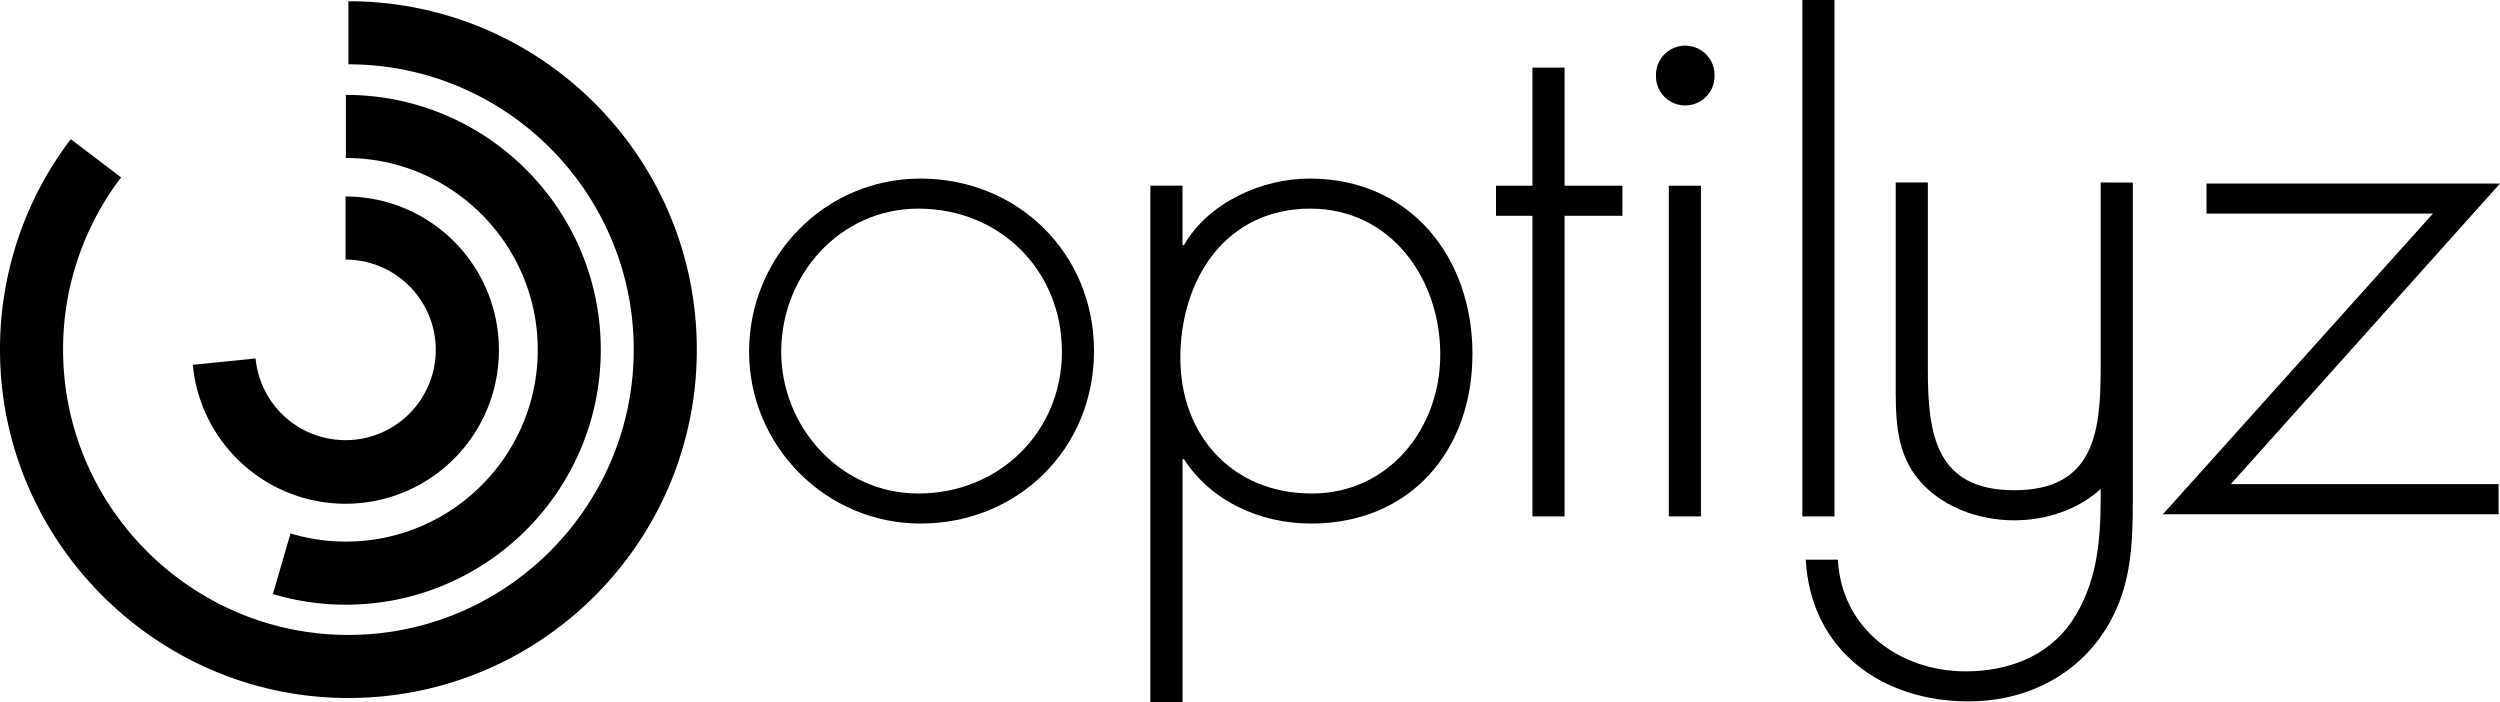
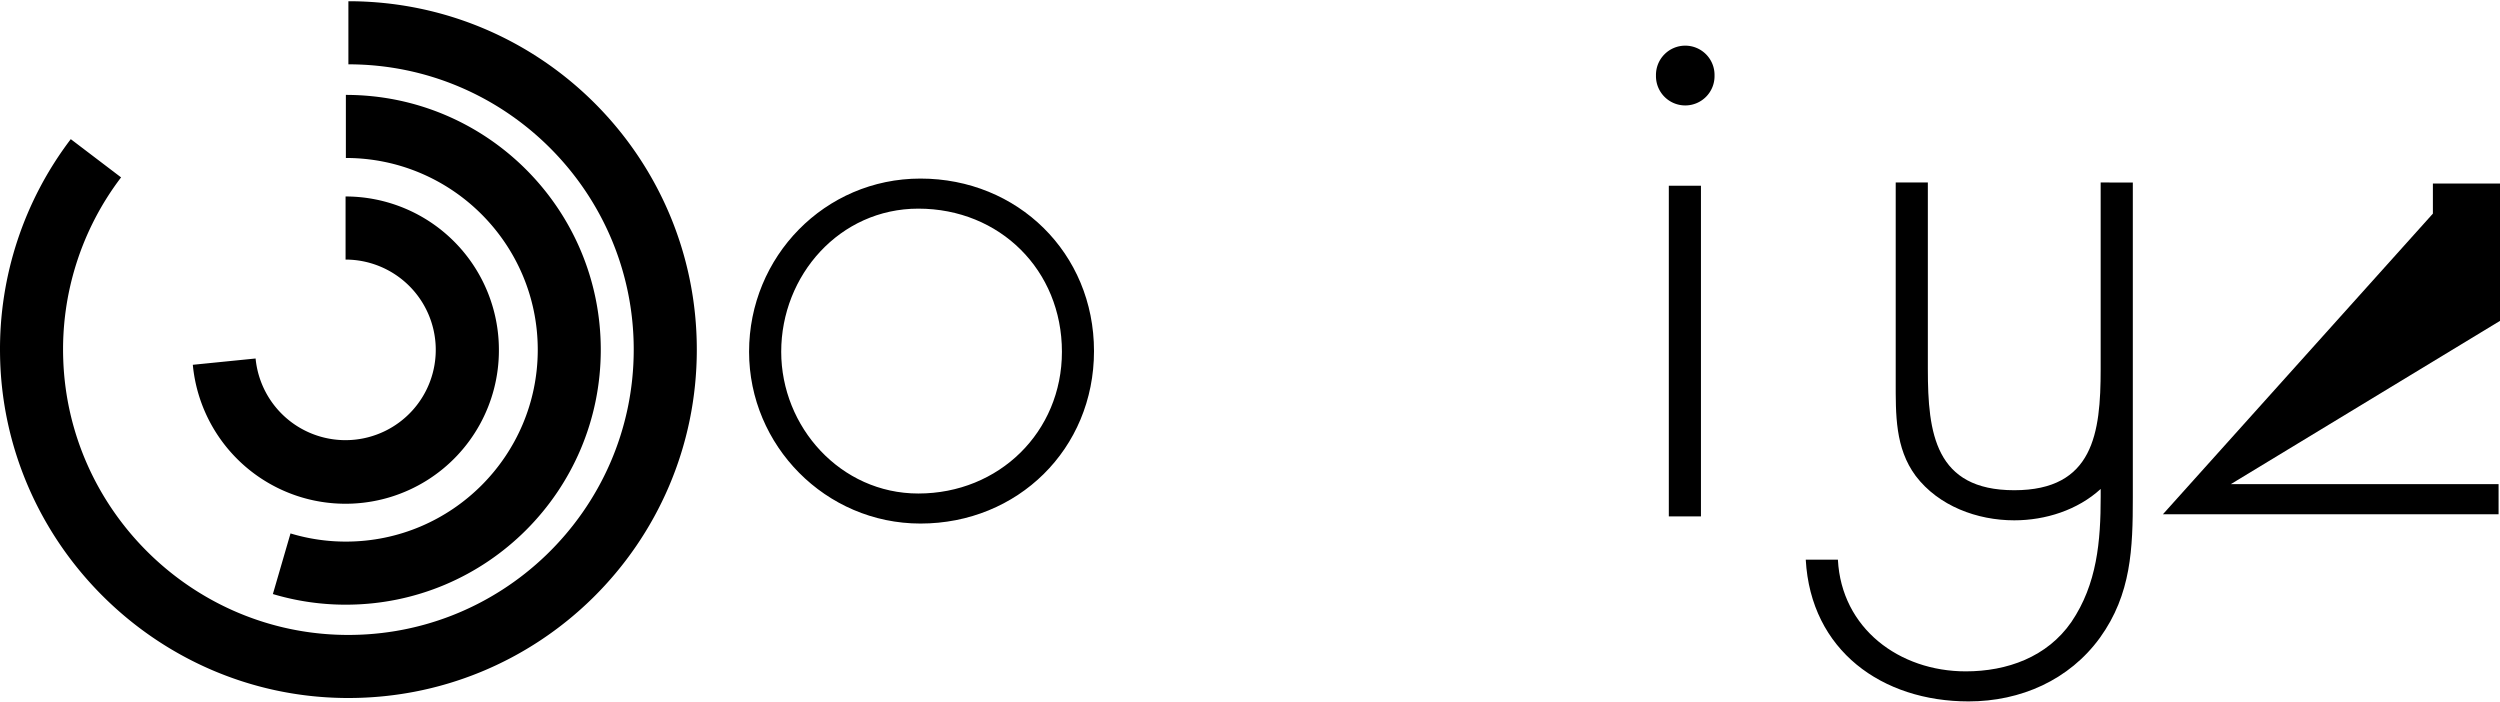
<svg xmlns="http://www.w3.org/2000/svg" id="Logo" viewBox="0 0 1984.77 557.43">
  <defs>
    <style>.cls-1{fill-rule:evenodd;}</style>
  </defs>
  <title>optilyz-logo-2019-clean</title>
  <path id="Fill-1" class="cls-1" d="M1670.45,145.9V294.21c0,50.58-5.67,96-68.6,96s-68.6-45.45-68.6-96V145.9h-25.51V303.3c0,26.71-.56,53.42,15.88,75.58,18.15,23.87,48.76,35.23,78.24,35.23,24.8,0,50.31-8.15,68.61-24.91v6.16c0,35.23-2.83,69.33-23.25,99.45-19.27,27.84-51,39.21-83.9,39.21-52.73,0-98.65-34.1-101.48-88.65h-25.52c4,72.17,60.67,112.51,129.27,112.51,41.38,0,79.94-17,104.31-50.58,24.95-34.65,26.08-71,26.08-111.36v-250Z" transform="translate(-2.72 -1.02)" />
  <path id="Fill-2" class="cls-1" d="M871.26,279.73c0,77.85-60.67,136.94-137.77,136.94-75.41,0-136.07-61.93-136.07-136.38,0-75.58,60.1-137.5,136.07-137.5,77.11,0,137.77,59.08,137.77,136.94Zm-248.33.56c0,59.67,47.06,112.53,108.86,112.53,64.06,0,114-48.88,114-112.53,0-64.78-49.32-113.63-114-113.63-62.36,0-108.86,52.84-108.86,113.63Z" transform="translate(-2.72 -1.02)" />
-   <path id="Fill-3" class="cls-1" d="M941.54,195.64h1.13c19.28-33.53,61.23-52.85,99.79-52.85,79.94,0,129.26,62.49,129.26,139.21S1122.4,416.68,1043.6,416.67c-40.26,0-79.38-17.61-100.93-51.14h-1.13V558.45H916v-410h25.51v47.17Zm-1.7,89.77c0,61.37,41.39,107.41,104.32,107.41,61.23,0,102-51.72,102-110.25,0-60.23-39.12-115.91-103.19-115.91-66.9,0-103.18,55.68-103.18,118.75Z" transform="translate(-2.72 -1.02)" />
-   <path id="Fill-4" class="cls-1" d="M1244.84,411h-25.52V172.34h-28.9V148.47h28.9V54.71h25.52v93.76h45.92v23.87h-45.92V411" transform="translate(-2.72 -1.02)" />
  <path id="Fill-5" class="cls-1" d="M1363.9,61a23.25,23.25,0,1,1-46.49,0,23.25,23.25,0,1,1,46.49,0Zm-36.29,87.5h25.51V411h-25.51Z" transform="translate(-2.72 -1.02)" />
-   <path id="Fill-6" class="cls-1" d="M1433.62,1h25.52V411h-25.52Z" transform="translate(-2.72 -1.02)" />
-   <path id="Fill-7" class="cls-1" d="M1986.36,385.4v23.88H1719.89l214.32-238.66H1754.48V146.75h233L1773.76,385.4h212.6" transform="translate(-2.72 -1.02)" />
+   <path id="Fill-7" class="cls-1" d="M1986.36,385.4v23.88H1719.89l214.32-238.66V146.75h233L1773.76,385.4h212.6" transform="translate(-2.72 -1.02)" />
  <path d="M398.8,278.75a121.77,121.77,0,0,1-243,11.88l49.84-5a71.68,71.68,0,1,0,71.43-78.53V157A121.77,121.77,0,0,1,398.8,278.75Z" transform="translate(-2.72 -1.02)" />
  <path d="M479.68,278.71c0,111.77-90.6,202.37-202.37,202.37a201.22,201.22,0,0,1-57.95-8.44l14-48.13a151.1,151.1,0,0,0,44,6.49c84,0,152.29-68.32,152.29-152.29S361.28,126.44,277.31,126.44V76.36C389.08,76.36,479.68,167,479.68,278.71Z" transform="translate(-2.72 -1.02)" />
  <path d="M555.92,278.59c0,154.16-126.11,278.84-280.79,276.55C125.82,552.94,4.21,430.71,2.74,281.39a275.25,275.25,0,0,1,56.17-169.9l39.94,30.36A225.43,225.43,0,0,0,52.94,286.68c4.13,117.85,99.45,213.61,217.28,218.24,129,5.07,235.62-98.42,235.62-226.33,0-124.89-101.62-226.5-226.53-226.5V2C432.08,2,555.92,125.82,555.92,278.59Z" transform="translate(-2.72 -1.02)" />
</svg>